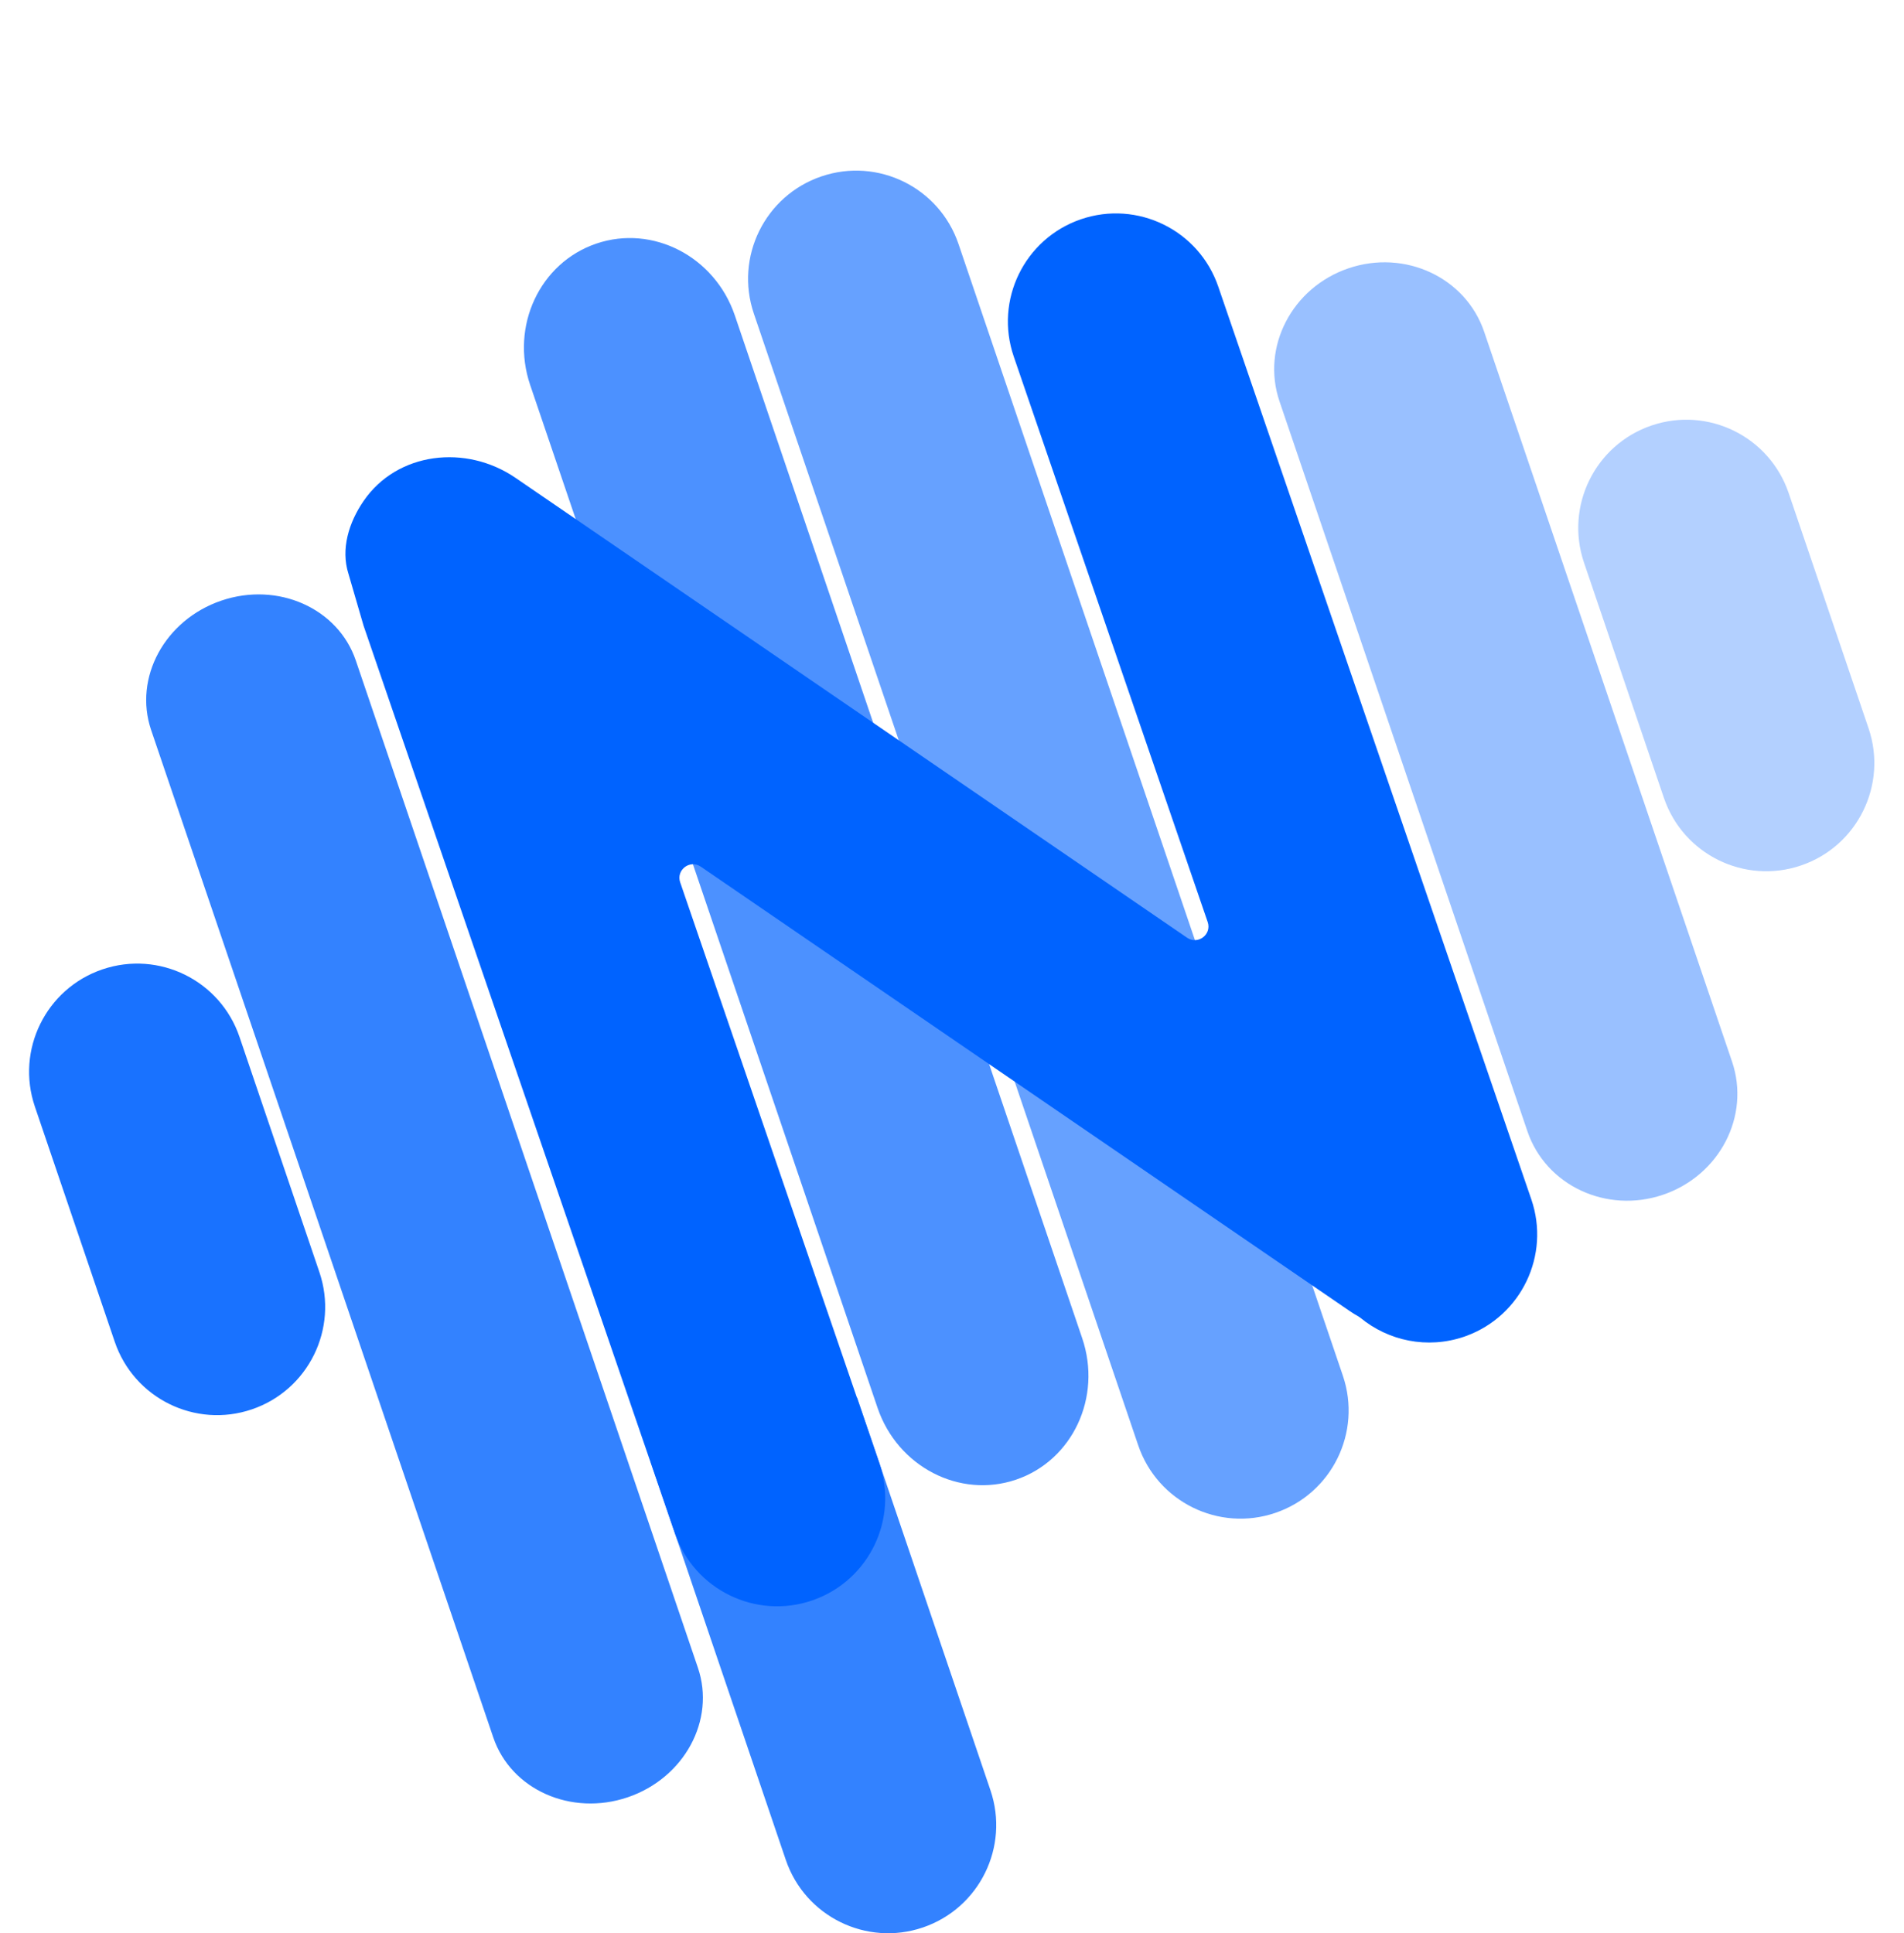
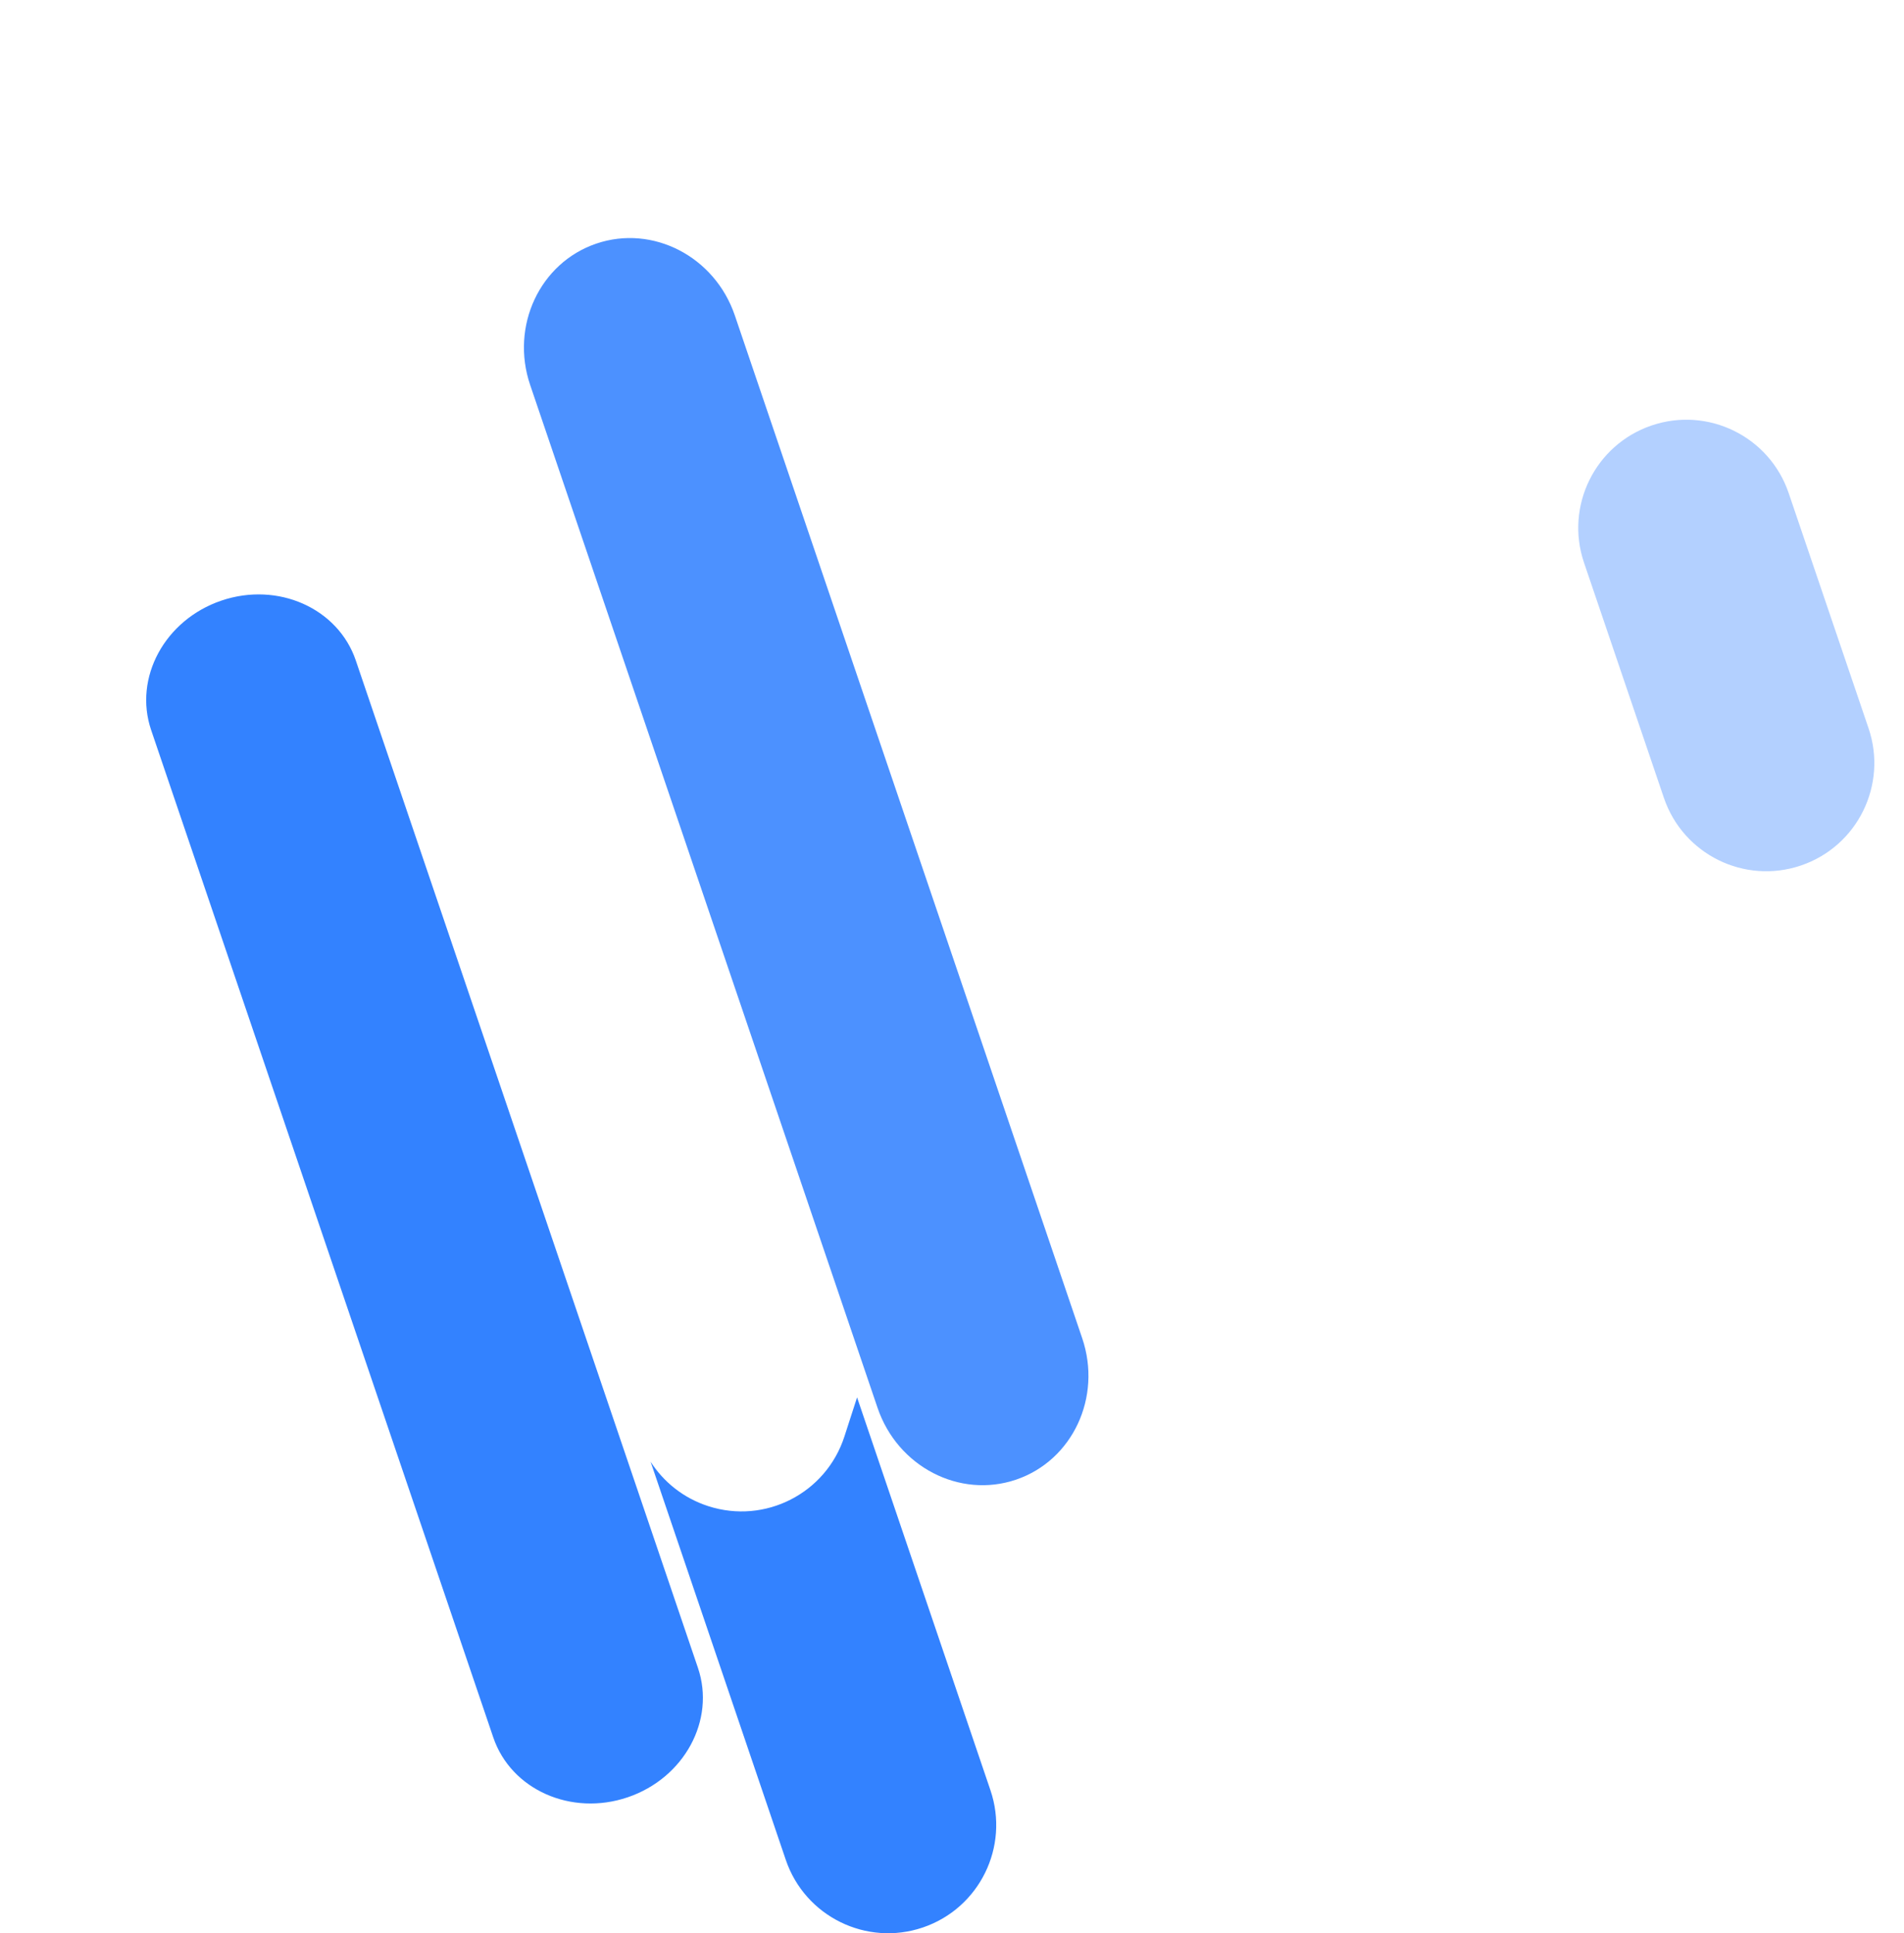
<svg xmlns="http://www.w3.org/2000/svg" width="848" height="861" viewBox="0 0 848 861" fill="none">
  <path opacity="0.3" d="M832.215 324.348C840.77 349.536 827.3 376.893 802.13 385.452C776.96 394.011 749.62 380.531 741.065 355.343L705.49 250.602C696.935 225.414 710.405 198.057 735.575 189.498C760.746 180.939 788.085 194.419 796.64 219.607L832.215 324.348Z" fill="#0063FF" />
-   <path opacity="0.4" d="M771.423 472.836C779.631 497.001 765.879 523.528 740.709 532.087C715.539 540.647 688.48 527.996 680.273 503.831L569.861 178.749C561.653 154.584 575.405 128.056 600.575 119.497C625.745 110.938 652.803 123.589 661.011 147.754L771.423 472.836Z" fill="#0063FF" />
-   <path opacity="0.6" d="M598.081 612.684C606.636 637.872 593.167 665.229 567.996 673.788C542.826 682.347 515.486 668.867 506.931 643.679L335.746 139.667C327.191 114.479 340.661 87.122 365.831 78.563C391.002 70.004 418.342 83.484 426.896 108.672L598.081 612.684Z" fill="#0063FF" />
  <path opacity="0.7" d="M481.987 595.989C490.896 622.219 477.714 650.421 452.543 658.98C427.373 667.539 399.746 653.214 390.837 626.984L236.131 171.488C227.222 145.259 240.405 117.057 265.575 108.498C290.745 99.939 318.372 114.264 327.281 140.493L481.987 595.989Z" fill="#0063FF" />
  <path opacity="0.8" d="M289.75 650.967L349.97 828.311C358.52 853.496 385.86 866.983 411.03 858.428C436.2 849.873 449.68 822.517 441.13 797.333L381.72 622.35L376.08 639.77C367.89 665.085 340.76 678.963 315.46 670.788C304.41 667.226 295.55 660.042 289.74 650.967H289.75Z" fill="#0063FF" />
  <path opacity="0.8" d="M310.847 742.798C318.753 766.075 304.757 791.884 279.587 800.443C254.417 809.002 227.603 797.07 219.697 773.793L67.315 325.142C59.409 301.865 73.405 276.056 98.575 267.497C123.745 258.938 150.559 270.87 158.465 294.147L310.847 742.798Z" fill="#0063FF" />
-   <path opacity="0.9" d="M142.254 566.578C150.809 591.766 137.34 619.123 112.169 627.682C86.999 636.241 59.659 622.761 51.104 597.573L15.529 492.832C6.974 467.644 20.444 440.287 45.614 431.728C70.785 423.169 98.125 436.649 106.68 461.837L142.254 566.578Z" fill="#0063FF" />
-   <path d="M300.575 682.833C300.573 682.835 300.571 682.834 300.57 682.832L161.921 278.653L155.198 255.551C151.698 244.551 155.354 232.713 161.921 223.139C176.937 201.209 207.608 197.776 229.566 212.802L244.679 223.139L528.698 417.622C533.523 420.924 539.772 416.172 537.877 410.644L451.509 158.815C442.878 133.658 456.267 106.27 481.416 97.652C506.577 89.05 533.961 102.463 542.577 127.618L682.018 534.15C690.539 559.001 677.566 586.029 653.009 594.987L652.111 595.313C635.691 600.918 618.351 597.169 605.87 586.884C605.598 586.664 605.309 586.47 605.011 586.296C603.686 585.562 602.404 584.77 601.139 583.901L312.119 385.987C307.293 382.685 301.044 387.436 302.939 392.964L391.656 651.628C400.161 676.49 387.184 703.497 362.626 712.454L361.729 712.781C336.582 721.398 309.192 707.994 300.581 682.835C300.58 682.833 300.577 682.832 300.575 682.833Z" fill="#0063FF" />
</svg>